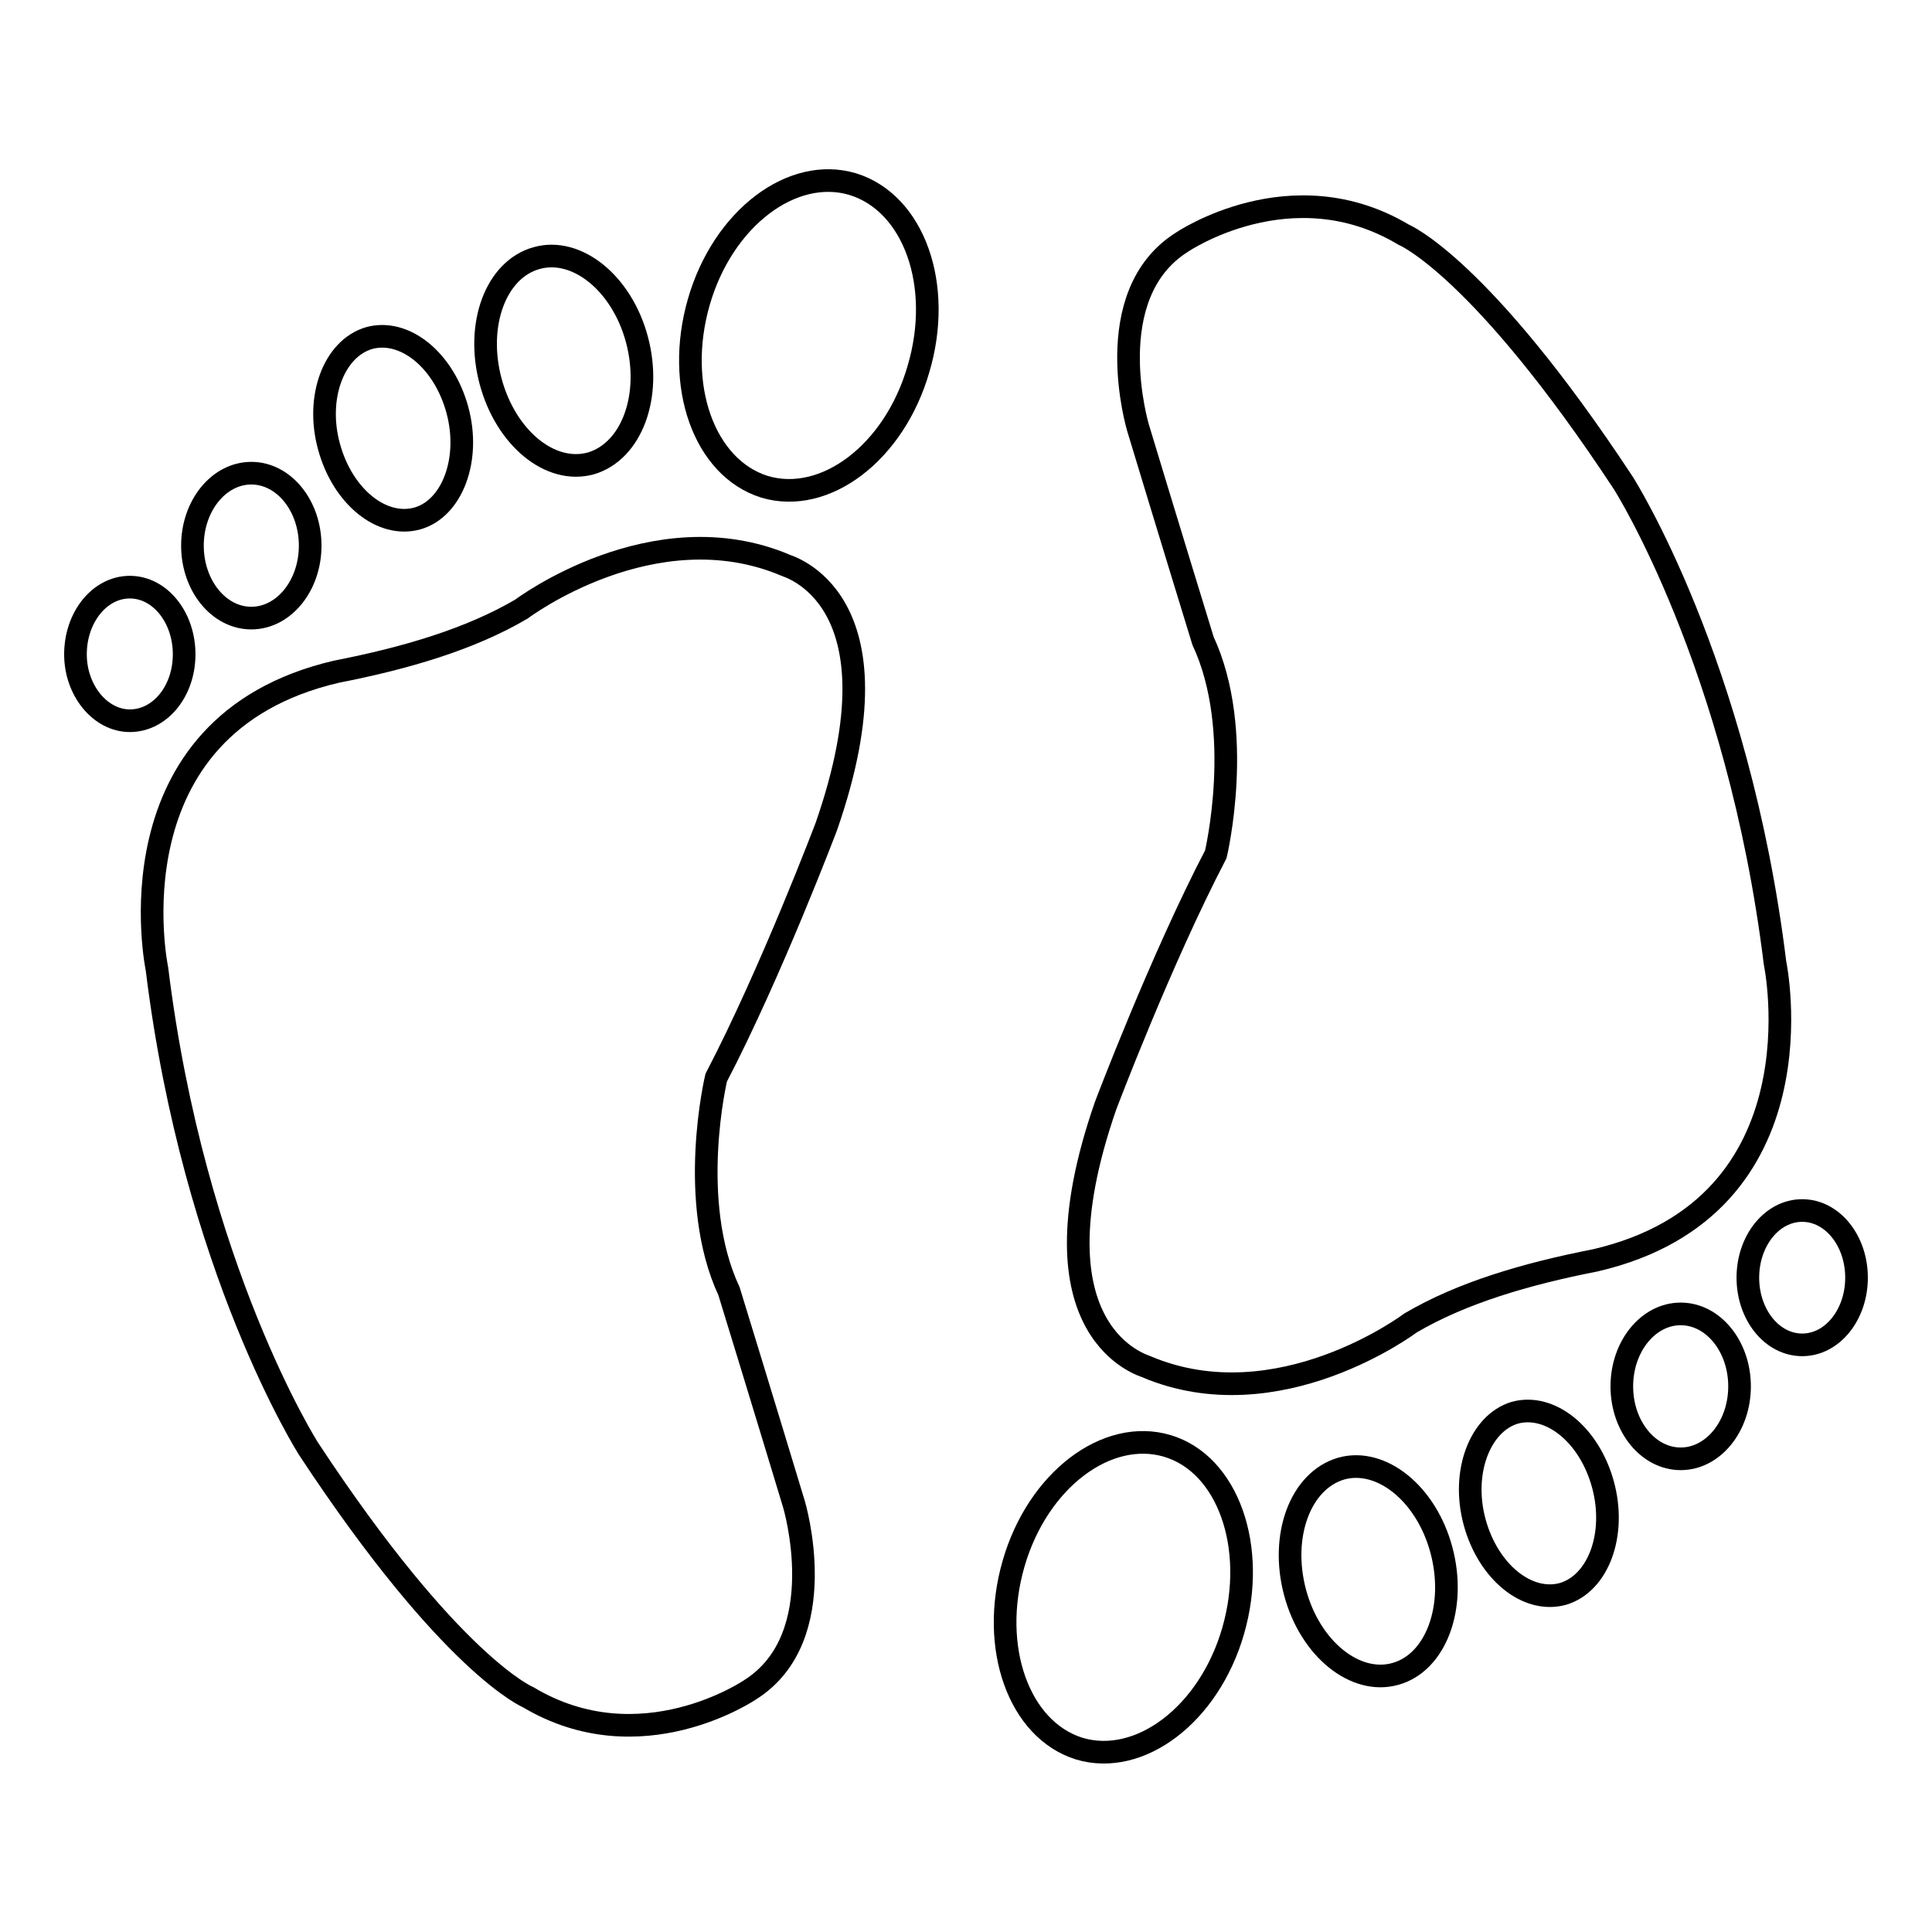
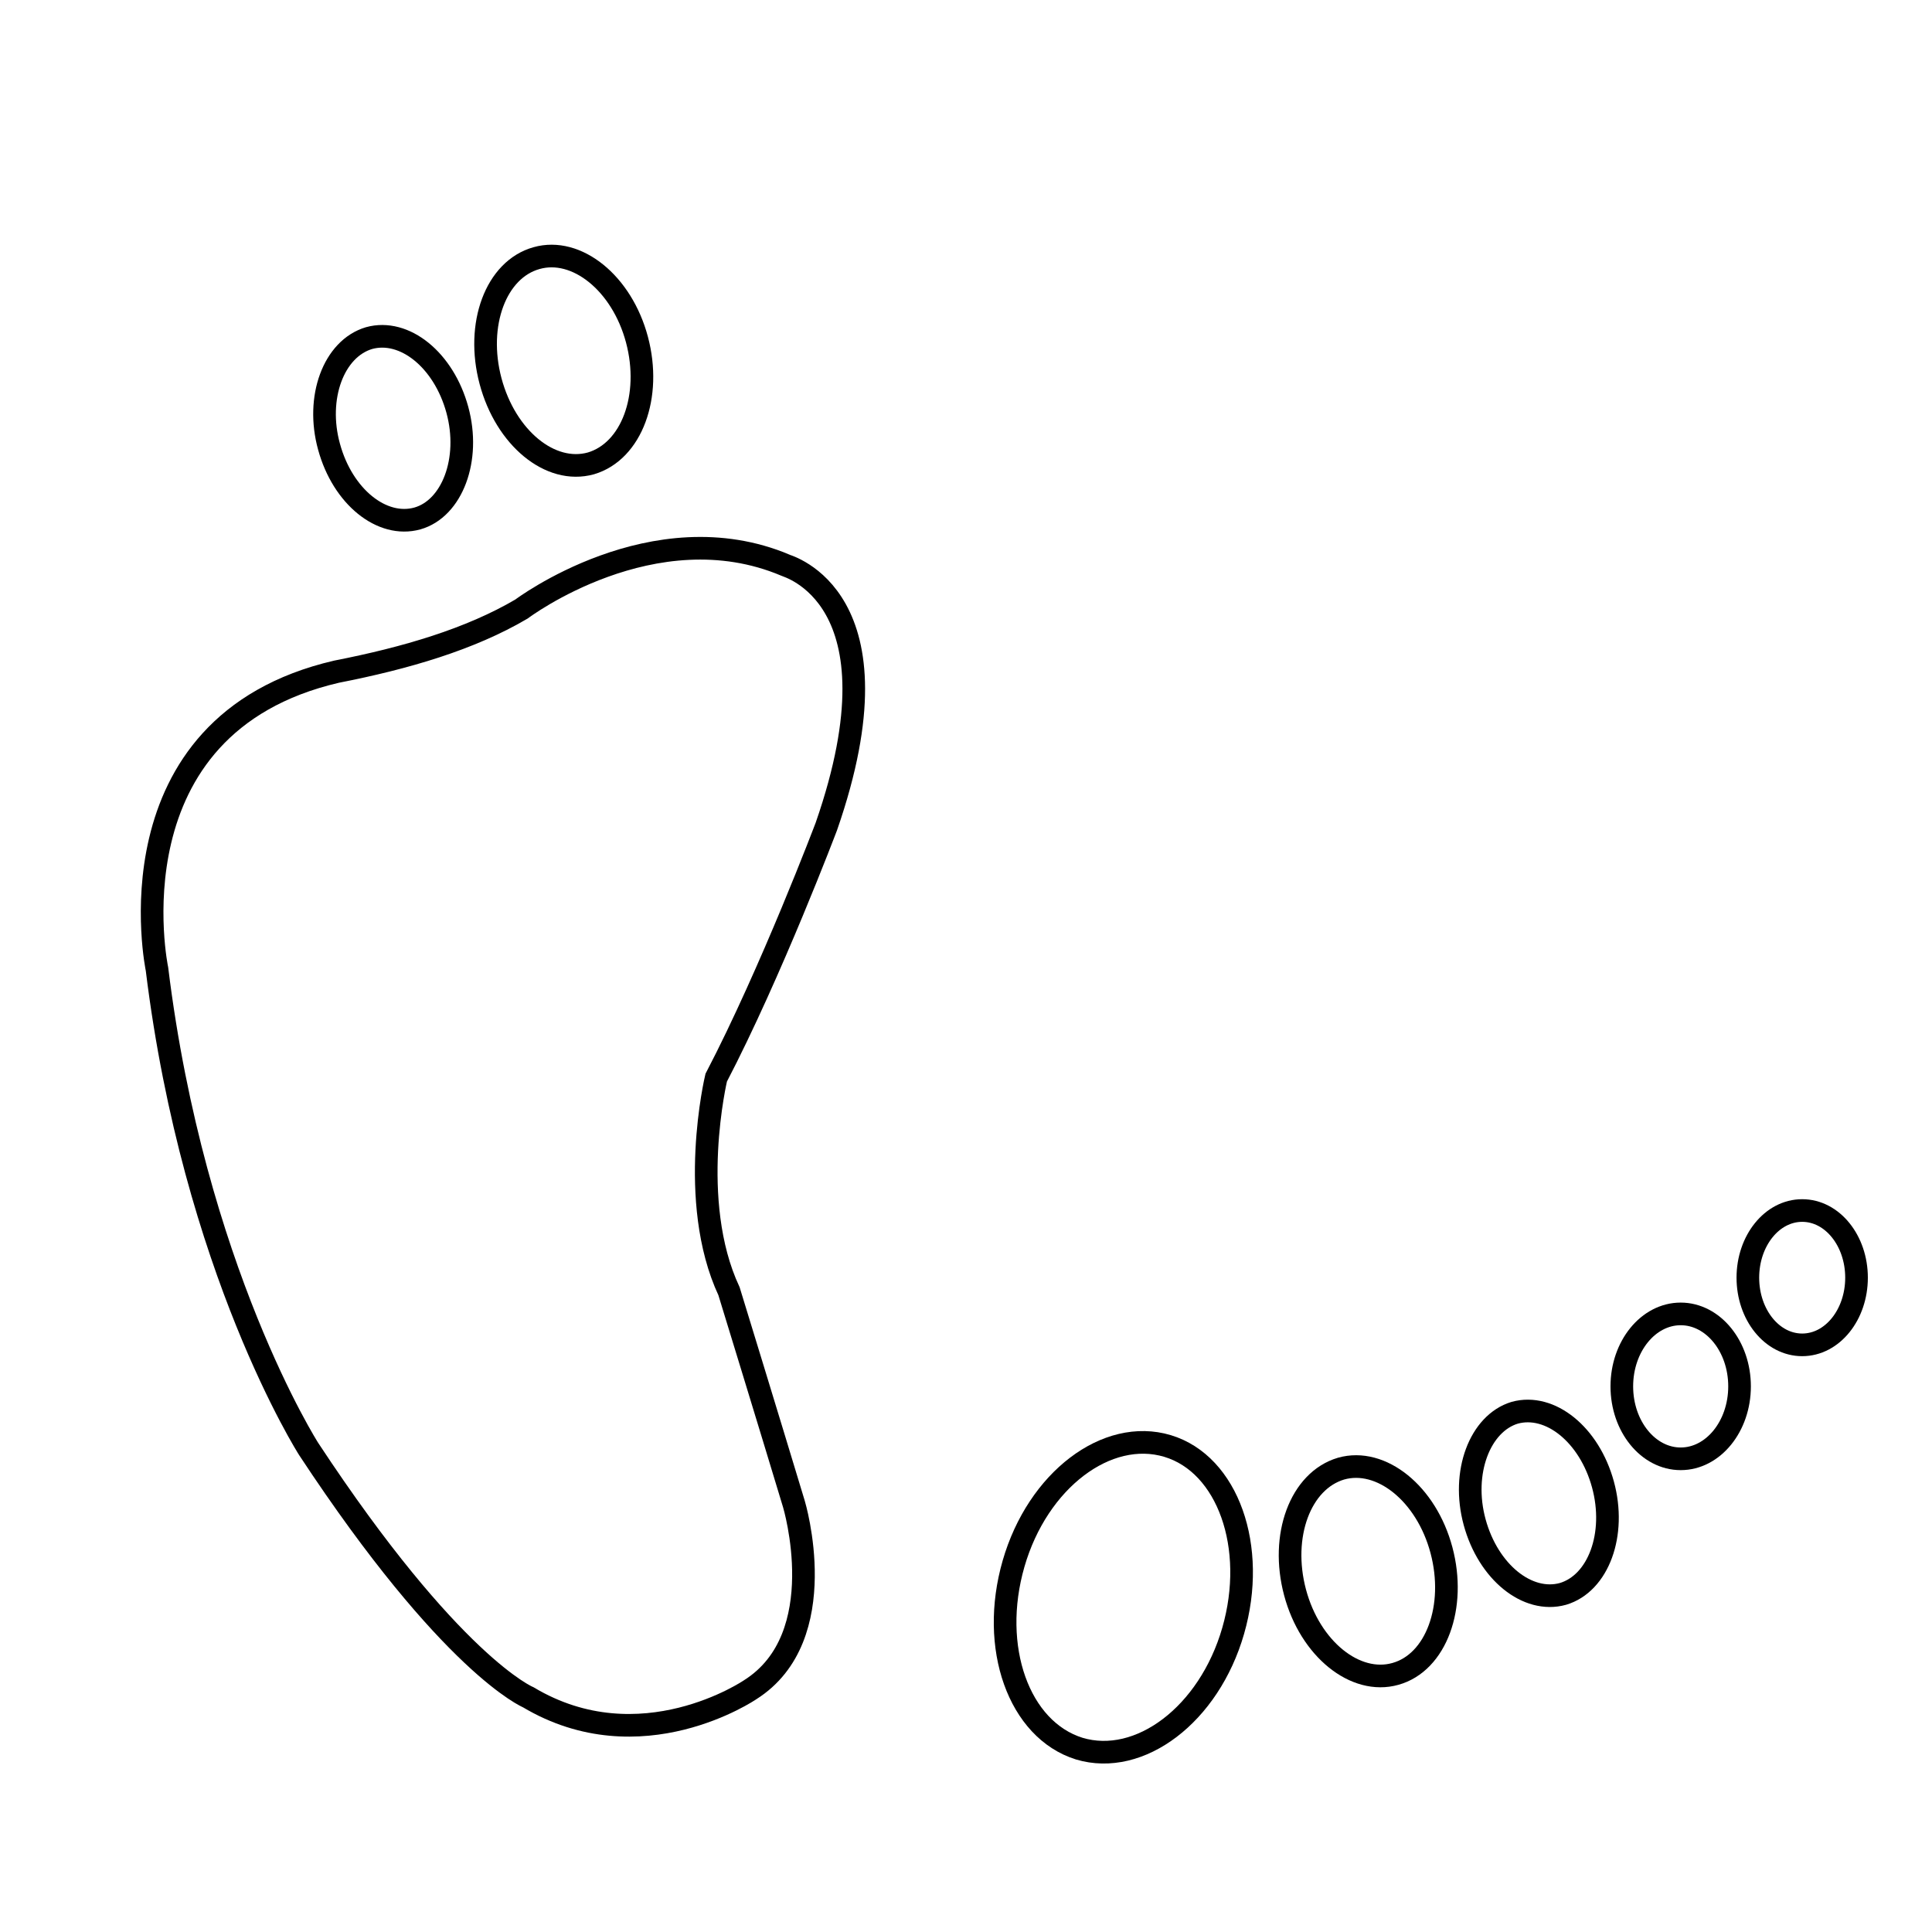
<svg xmlns="http://www.w3.org/2000/svg" version="1.1" x="0px" y="0px" viewBox="0 0 256 256" enable-background="new 0 0 256 256" xml:space="preserve">
  <g>
    <g>
-       <path stroke-width="3" fill-opacity="0" stroke="#000000" d="M146.5,146.5c0,0,7.3-19.3,14.6-33.3c0,0,3.9-16.3-1.7-28.3c0,0-5.4-17.6-8.6-28.2c0,0-5.3-17.6,5.8-24.6c0,0,14.5-9.9,29.4-1c0,0,10.2,4.2,29.1,32.9c0,0,15.2,23.8,20.1,63.6c0,0,6.8,32.3-23.8,39.4c-9.2,1.8-17.7,4.3-24.5,8.3c0,0-17.5,13.2-35,5.8C151.9,181,135.9,177,146.5,146.5L146.5,146.5z" />
-       <path stroke-width="3" fill-opacity="0" stroke="#000000" d="M71.1,34.2c5.3-1.5,11.3,3.3,13.3,10.8c2,7.5-0.7,14.8-6.1,16.4C72.9,62.9,67,58,65,50.5C63,43,65.7,35.7,71.1,34.2L71.1,34.2z" />
+       <path stroke-width="3" fill-opacity="0" stroke="#000000" d="M71.1,34.2c5.3-1.5,11.3,3.3,13.3,10.8c2,7.5-0.7,14.8-6.1,16.4C72.9,62.9,67,58,65,50.5C63,43,65.7,35.7,71.1,34.2z" />
      <path stroke-width="3" fill-opacity="0" stroke="#000000" d="M48.9,44.8c4.7-1.3,9.9,2.9,11.7,9.5c1.8,6.6-0.7,13.1-5.3,14.4c-4.7,1.3-9.9-2.9-11.7-9.5C41.8,52.7,44.2,46.2,48.9,44.8L48.9,44.8z" />
-       <path stroke-width="3" fill-opacity="0" stroke="#000000" d="M33.3,62.7c4.3,0,7.8,4.3,7.8,9.6c0,5.3-3.5,9.6-7.8,9.6s-7.8-4.3-7.8-9.6S29,62.7,33.3,62.7L33.3,62.7z" />
-       <path stroke-width="3" fill-opacity="0" stroke="#000000" d="M10,86.7c0-4.9,3.2-8.9,7.2-8.9c4,0,7.2,4,7.2,8.9c0,4.9-3.2,8.8-7.2,8.8C13.3,95.5,10,91.5,10,86.7L10,86.7z" />
      <path stroke-width="3" fill-opacity="0" stroke="#000000" d="M109.5,109.5c0,0-7.3,19.3-14.6,33.3c0,0-3.9,16.3,1.7,28.3c0,0,5.4,17.6,8.6,28.2c0,0,5.3,17.6-5.8,24.6c0,0-14.5,9.9-29.4,1c0,0-10.2-4.2-29.1-32.9c0,0-15.2-23.8-20.1-63.6c0,0-6.8-32.3,23.8-39.4c9.2-1.8,17.7-4.3,24.5-8.3c0,0,17.5-13.2,35-5.8C104.1,75,120.1,79,109.5,109.5L109.5,109.5z" />
-       <path stroke-width="3" fill-opacity="0" stroke="#000000" d="M121.7,48.9c-3.2,11.1-12.4,18-20.4,15.6c-8-2.5-11.9-13.4-8.7-24.5c3.2-11.1,12.4-18,20.4-15.6C121.1,26.9,125,37.8,121.7,48.9L121.7,48.9z" />
      <path stroke-width="3" fill-opacity="0" stroke="#000000" d="M163.4,216.1c-3.2,11.1-12.4,18-20.4,15.6c-8-2.5-11.9-13.4-8.7-24.5c3.2-11.1,12.4-18,20.4-15.6C162.7,194,166.6,205,163.4,216.1L163.4,216.1z" />
      <path stroke-width="3" fill-opacity="0" stroke="#000000" d="M184.9,221.8c-5.3,1.5-11.3-3.3-13.3-10.8c-2-7.5,0.7-14.8,6.1-16.4c5.3-1.5,11.3,3.3,13.3,10.8C193,212.9,190.3,220.3,184.9,221.8L184.9,221.8z" />
      <path stroke-width="3" fill-opacity="0" stroke="#000000" d="M207.1,211.2c-4.7,1.3-9.9-2.9-11.7-9.5c-1.8-6.6,0.7-13.1,5.3-14.5c4.7-1.3,9.9,2.9,11.7,9.5C214.2,203.3,211.8,209.8,207.1,211.2L207.1,211.2z" />
      <path stroke-width="3" fill-opacity="0" stroke="#000000" d="M222.7,193.3c-4.3,0-7.8-4.3-7.8-9.6s3.5-9.6,7.8-9.6c4.3,0,7.8,4.3,7.8,9.6C230.5,189,227,193.3,222.7,193.3L222.7,193.3z" />
      <path stroke-width="3" fill-opacity="0" stroke="#000000" d="M238.8,178.2c-4,0-7.2-4-7.2-8.9c0-4.9,3.2-8.9,7.2-8.9s7.2,4,7.2,8.9C246,174.2,242.8,178.2,238.8,178.2L238.8,178.2z" />
      <path stroke-width="3" fill-opacity="0" stroke="#000000" d="M238.8,178.2" />
    </g>
  </g>
</svg>